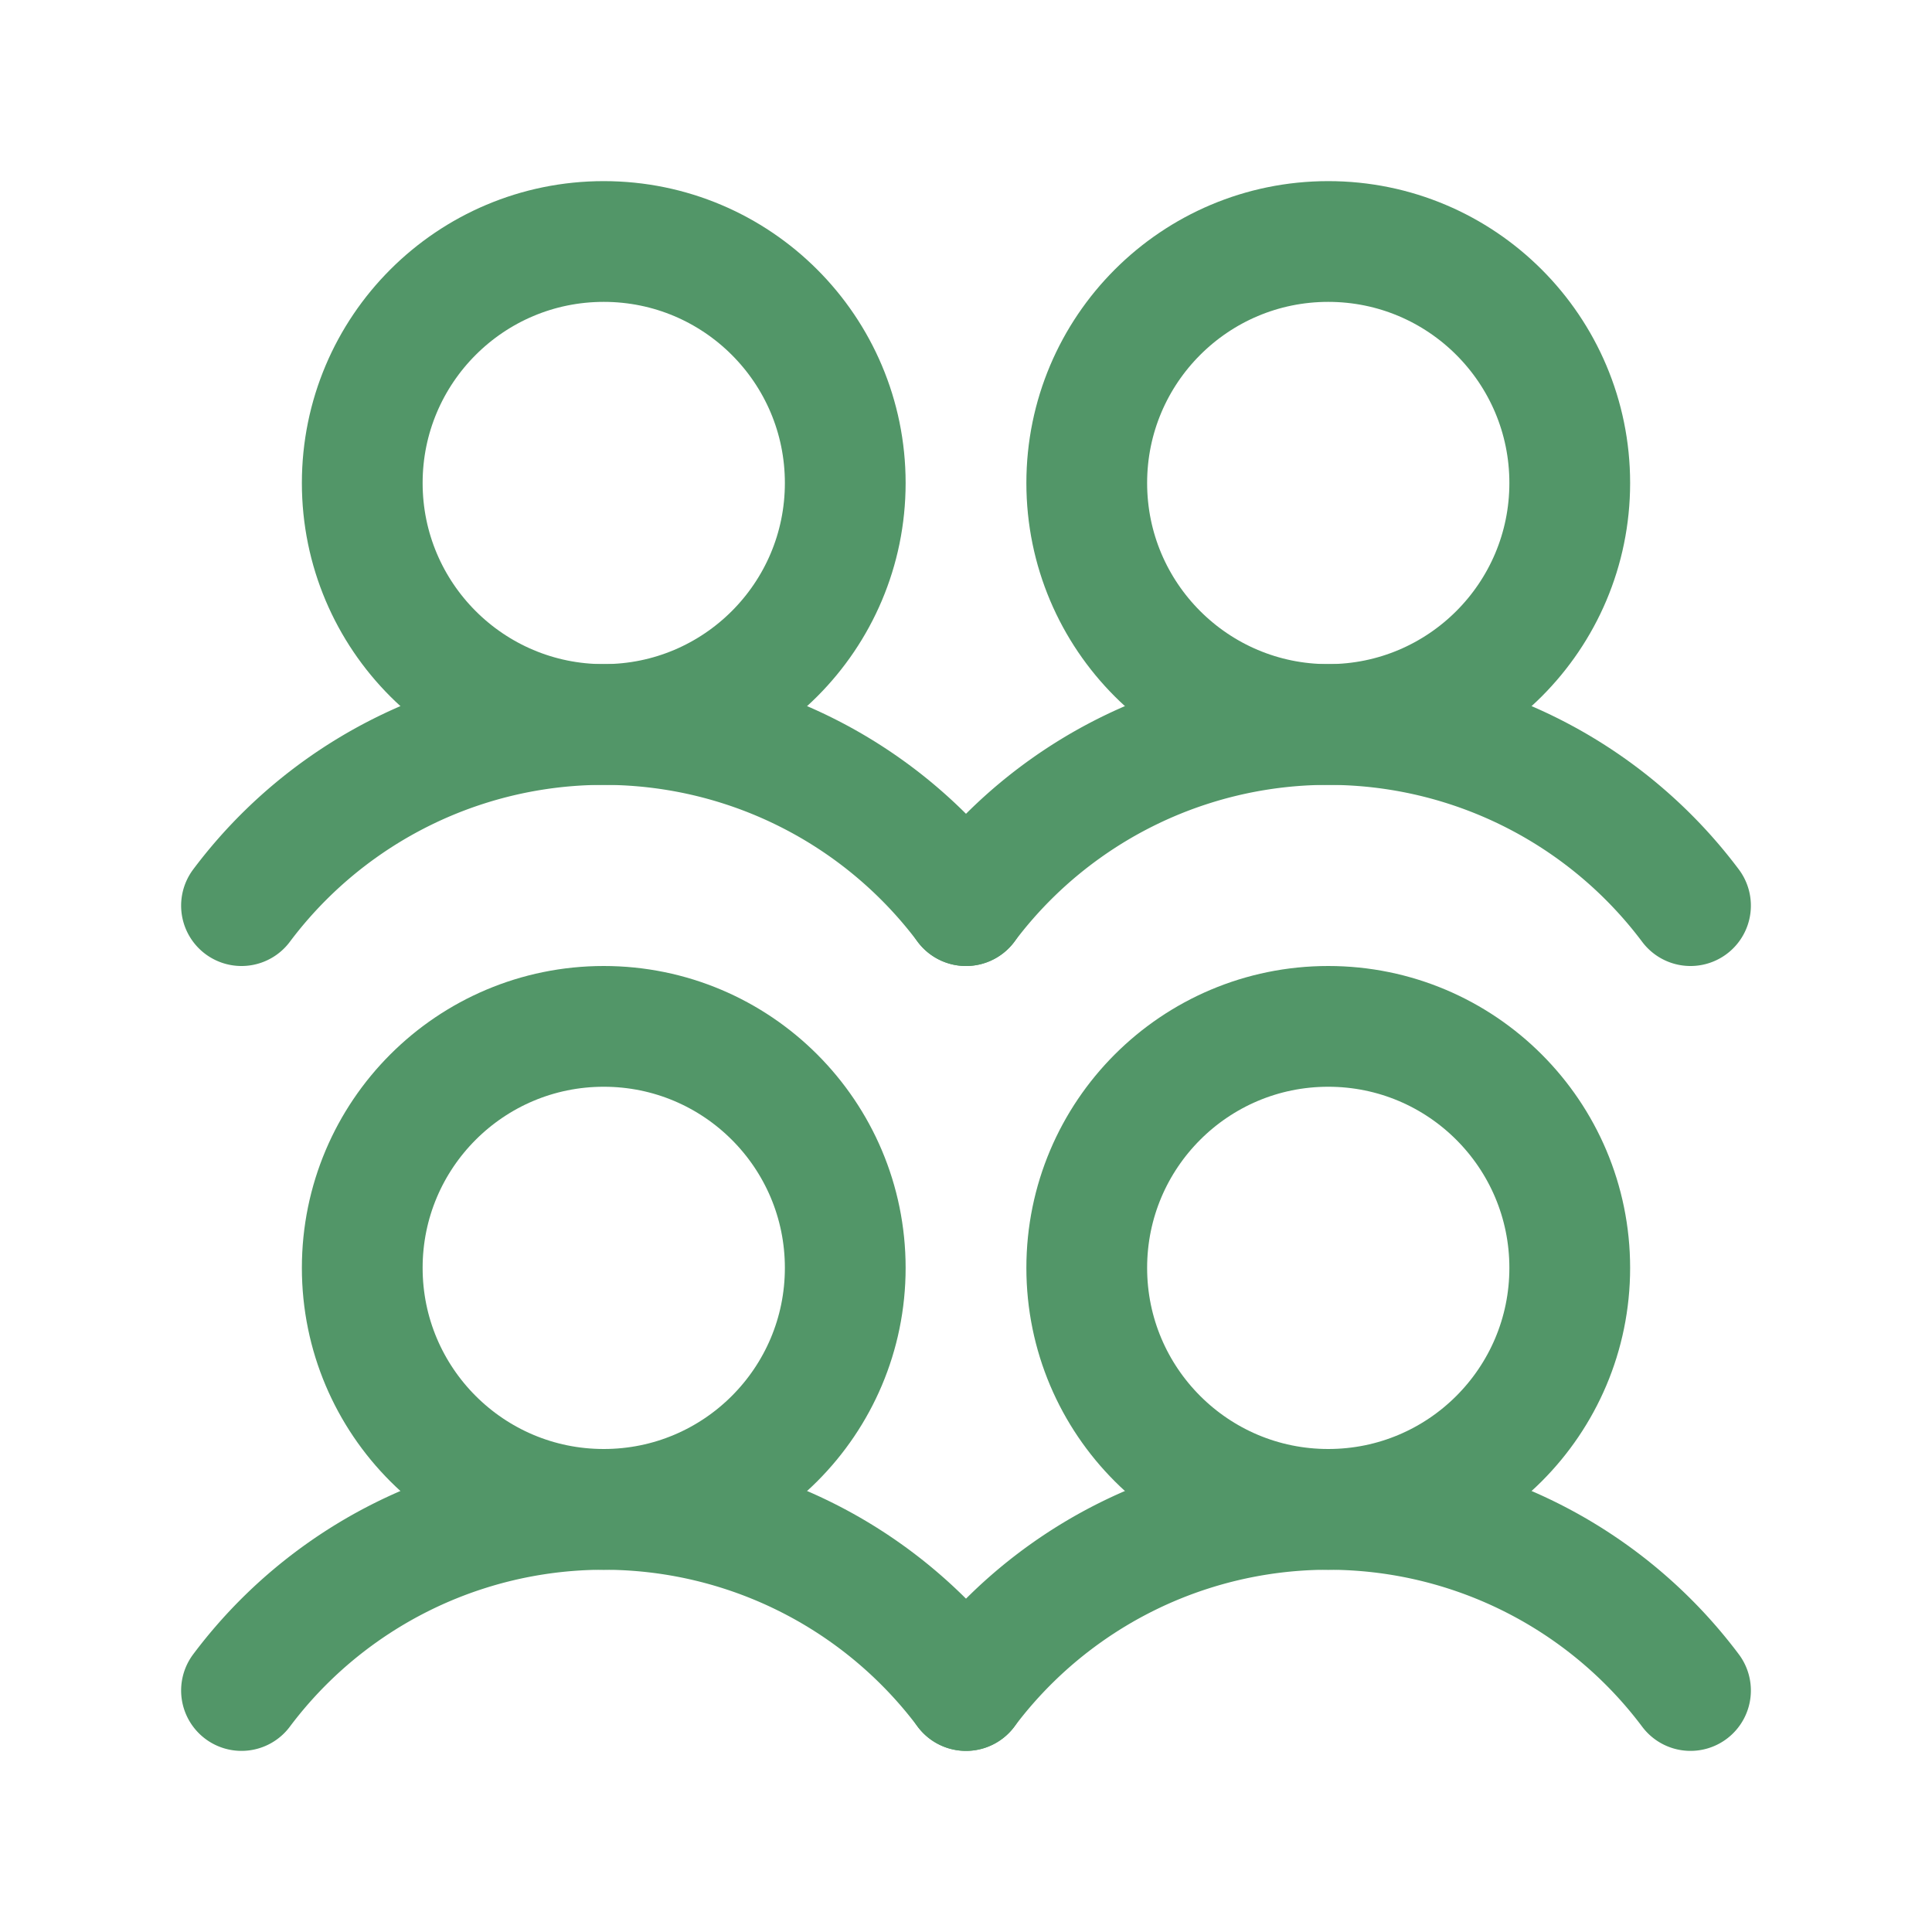
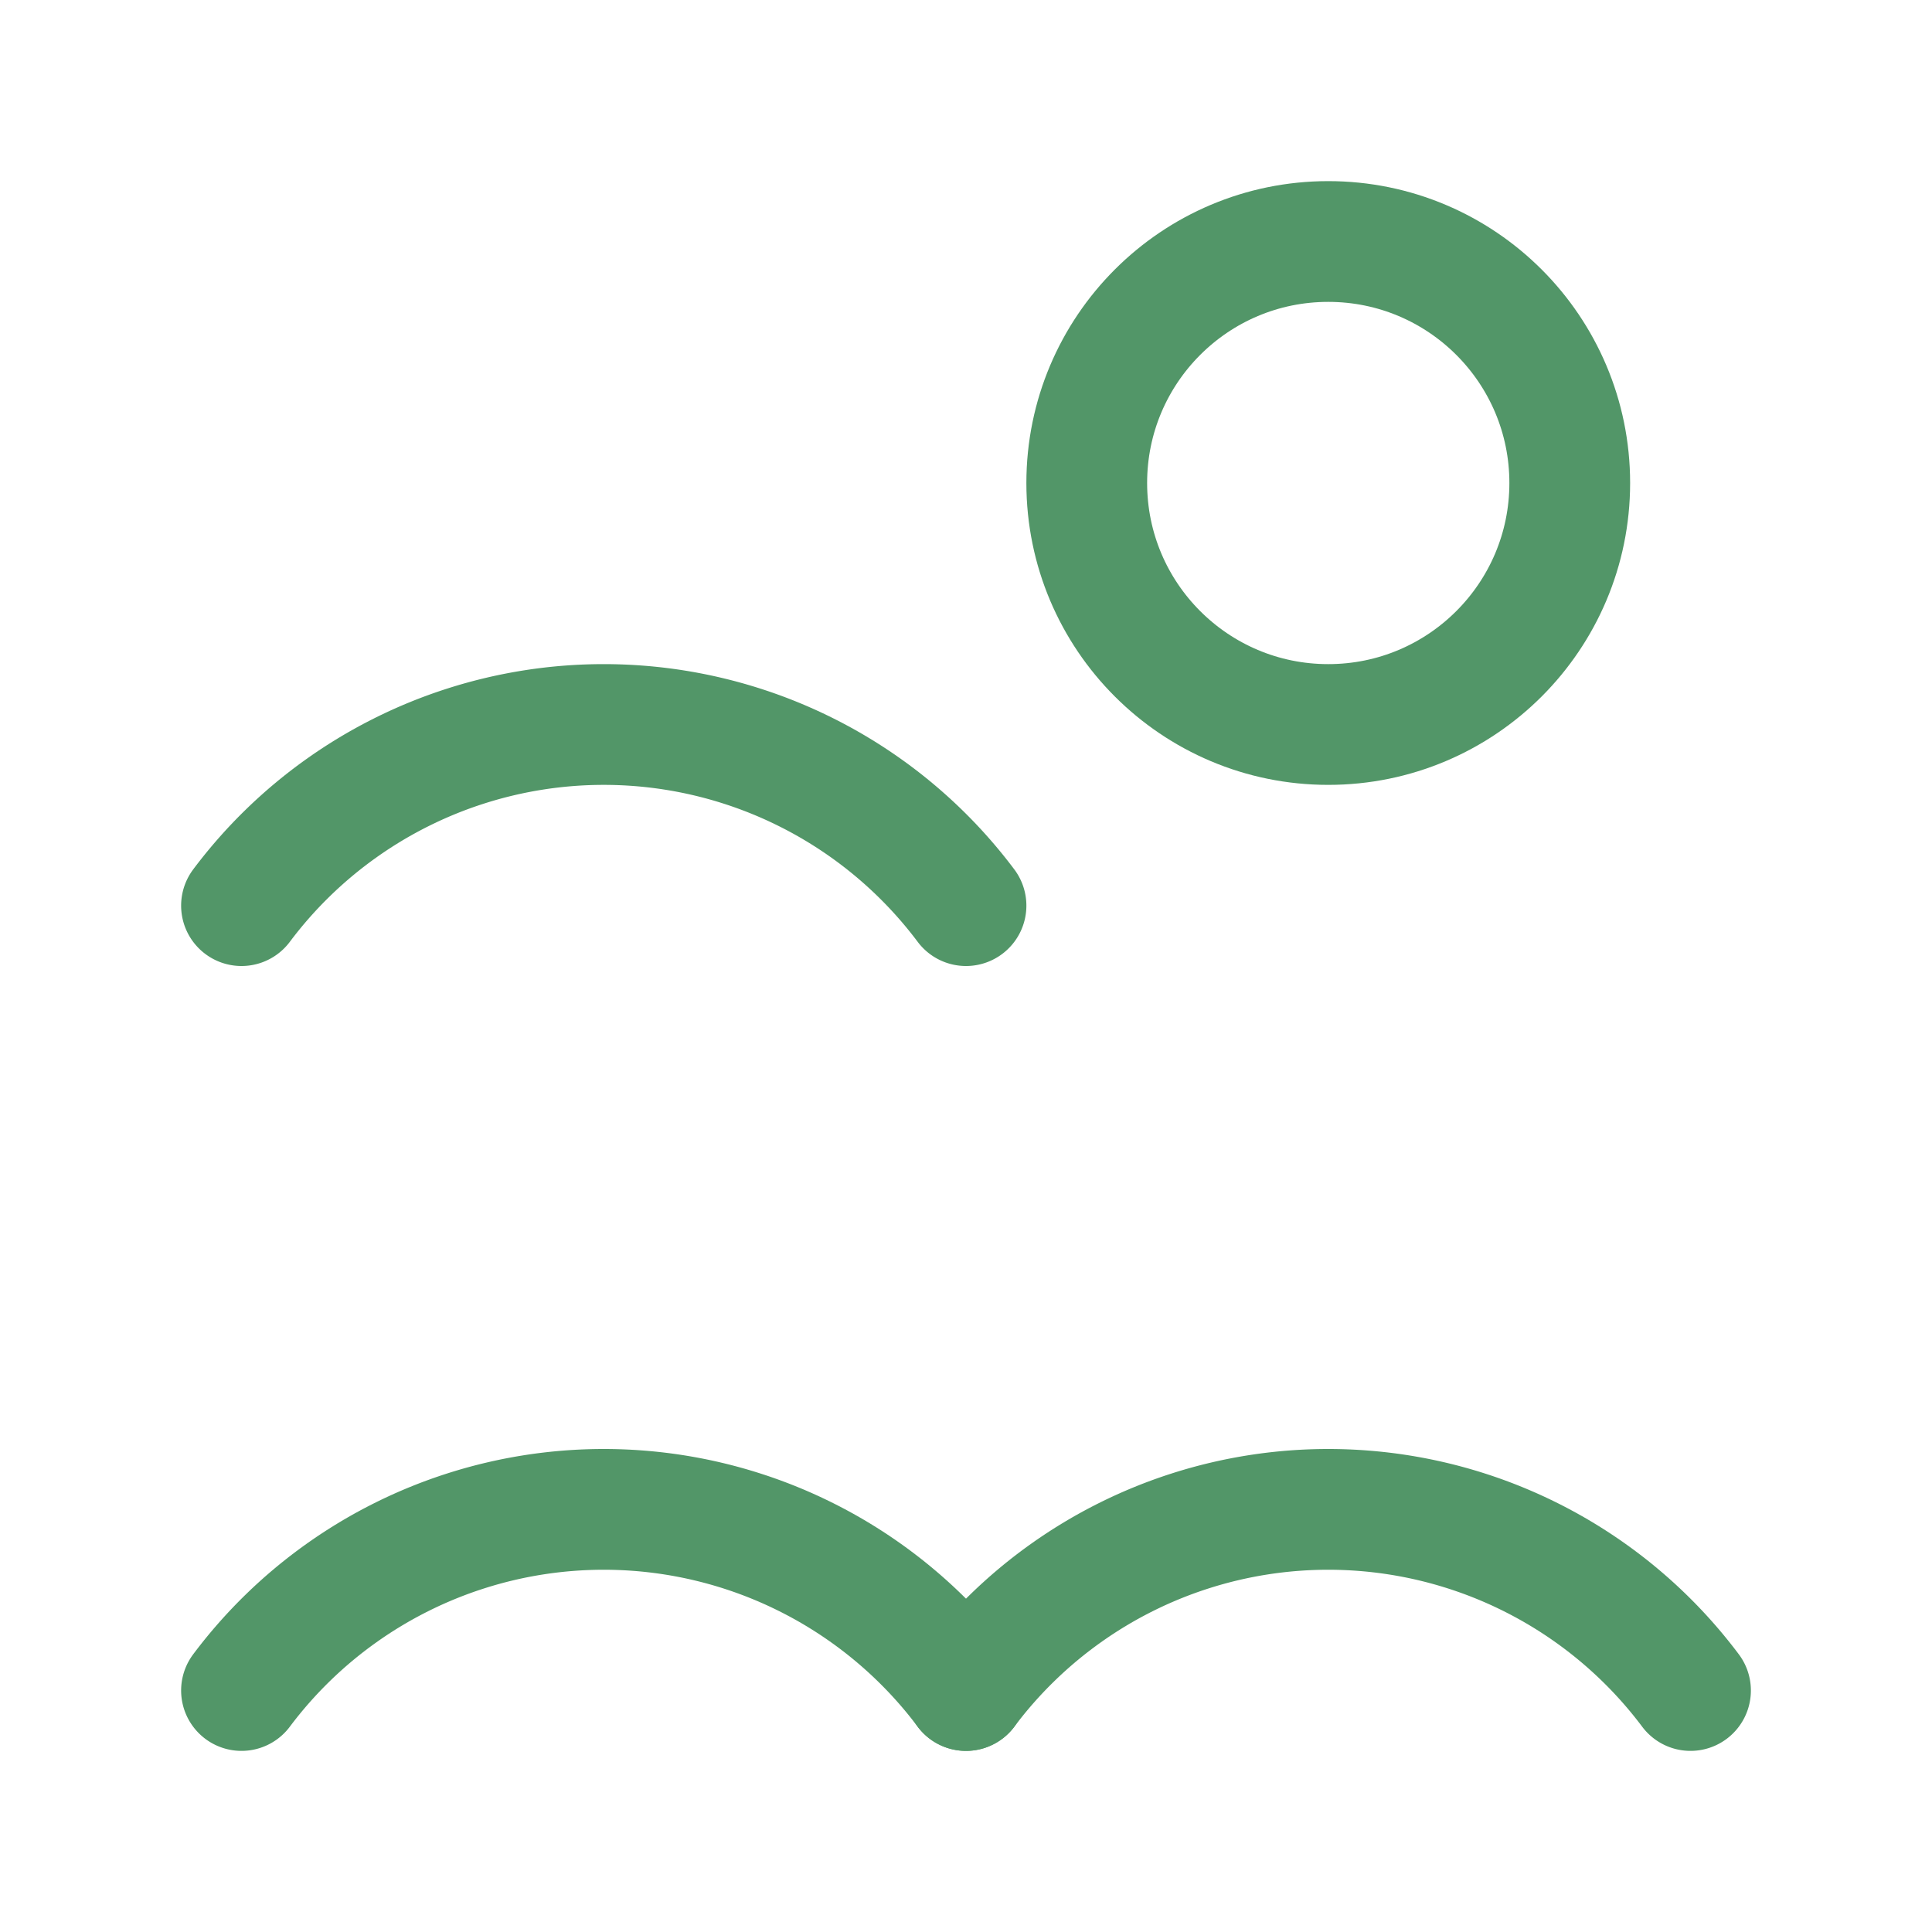
<svg xmlns="http://www.w3.org/2000/svg" width="192" height="192" fill="#529668" viewBox="0 0 256 256">
-   <rect width="256" height="256" fill="none" />
-   <circle cx="80" cy="168" r="32" fill="none" stroke="#529668" stroke-linecap="round" stroke-linejoin="round" stroke-width="16" />
  <path d="M32,224a60,60,0,0,1,96,0" fill="none" stroke="#529668" stroke-linecap="round" stroke-linejoin="round" stroke-width="16" />
-   <circle cx="80" cy="64" r="32" fill="none" stroke="#529668" stroke-linecap="round" stroke-linejoin="round" stroke-width="16" />
  <path d="M32,120a60,60,0,0,1,96,0" fill="none" stroke="#529668" stroke-linecap="round" stroke-linejoin="round" stroke-width="16" />
-   <circle cx="176" cy="168" r="32" fill="none" stroke="#529668" stroke-linecap="round" stroke-linejoin="round" stroke-width="16" />
  <path d="M128,224a60,60,0,0,1,96,0" fill="none" stroke="#529668" stroke-linecap="round" stroke-linejoin="round" stroke-width="16" />
  <circle cx="176" cy="64" r="32" fill="none" stroke="#529668" stroke-linecap="round" stroke-linejoin="round" stroke-width="16" />
-   <path d="M128,120a60,60,0,0,1,96,0" fill="none" stroke="#529668" stroke-linecap="round" stroke-linejoin="round" stroke-width="16" />
</svg>